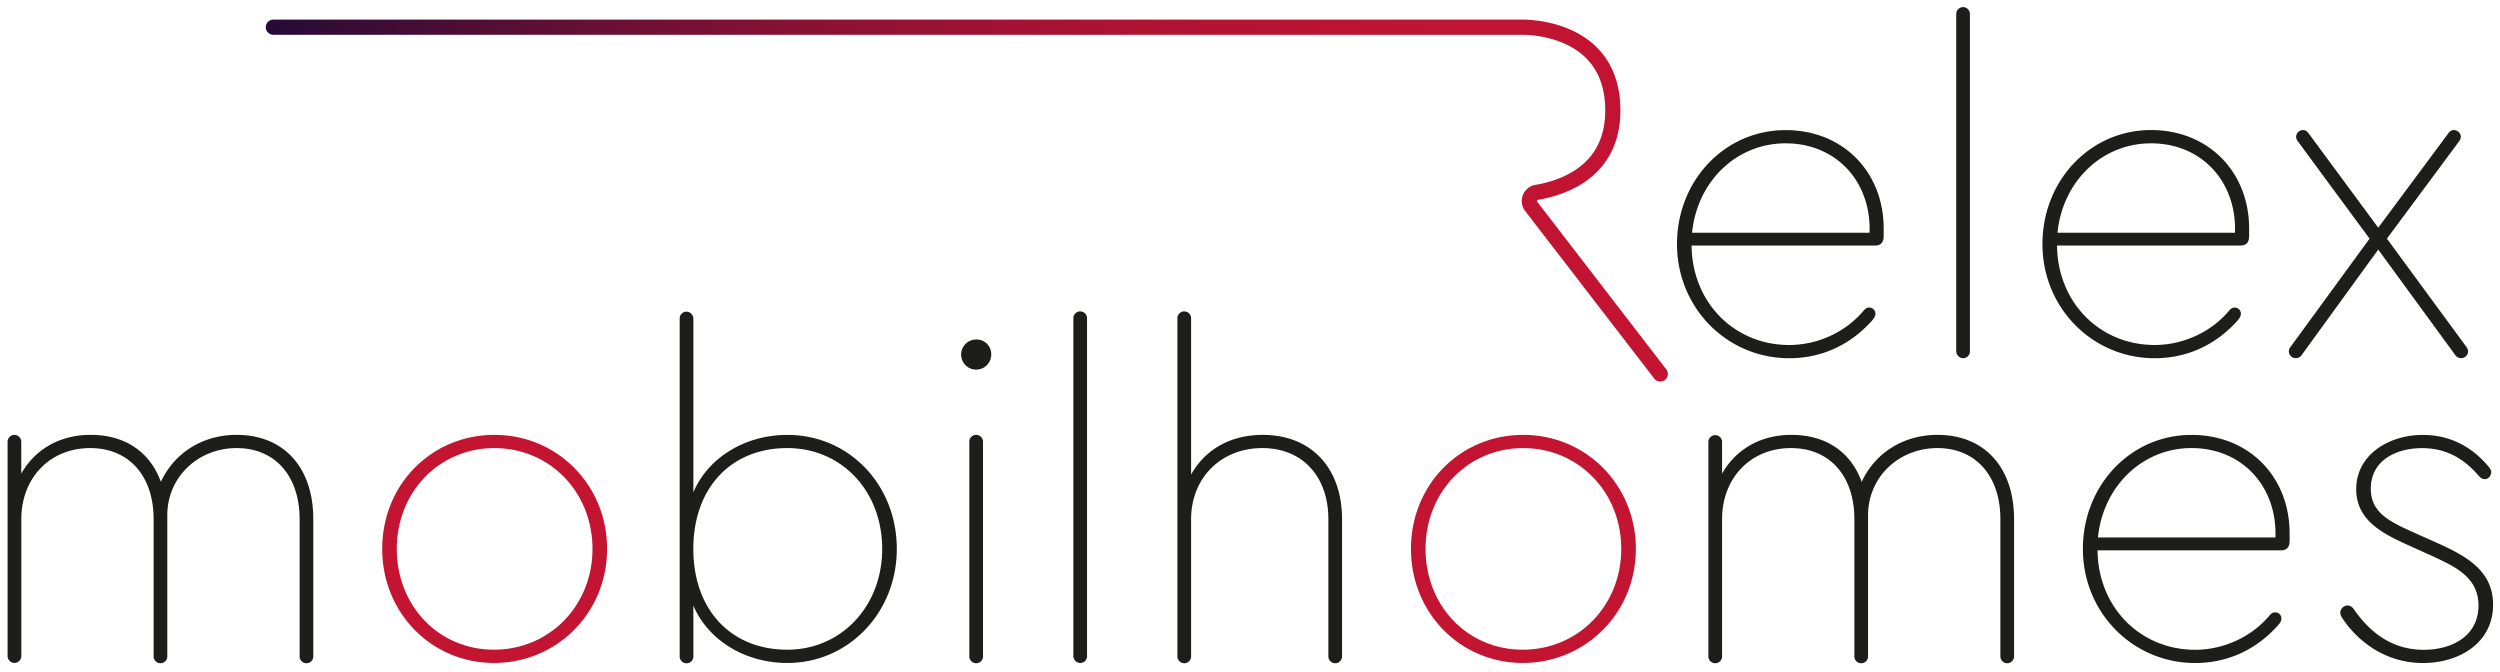
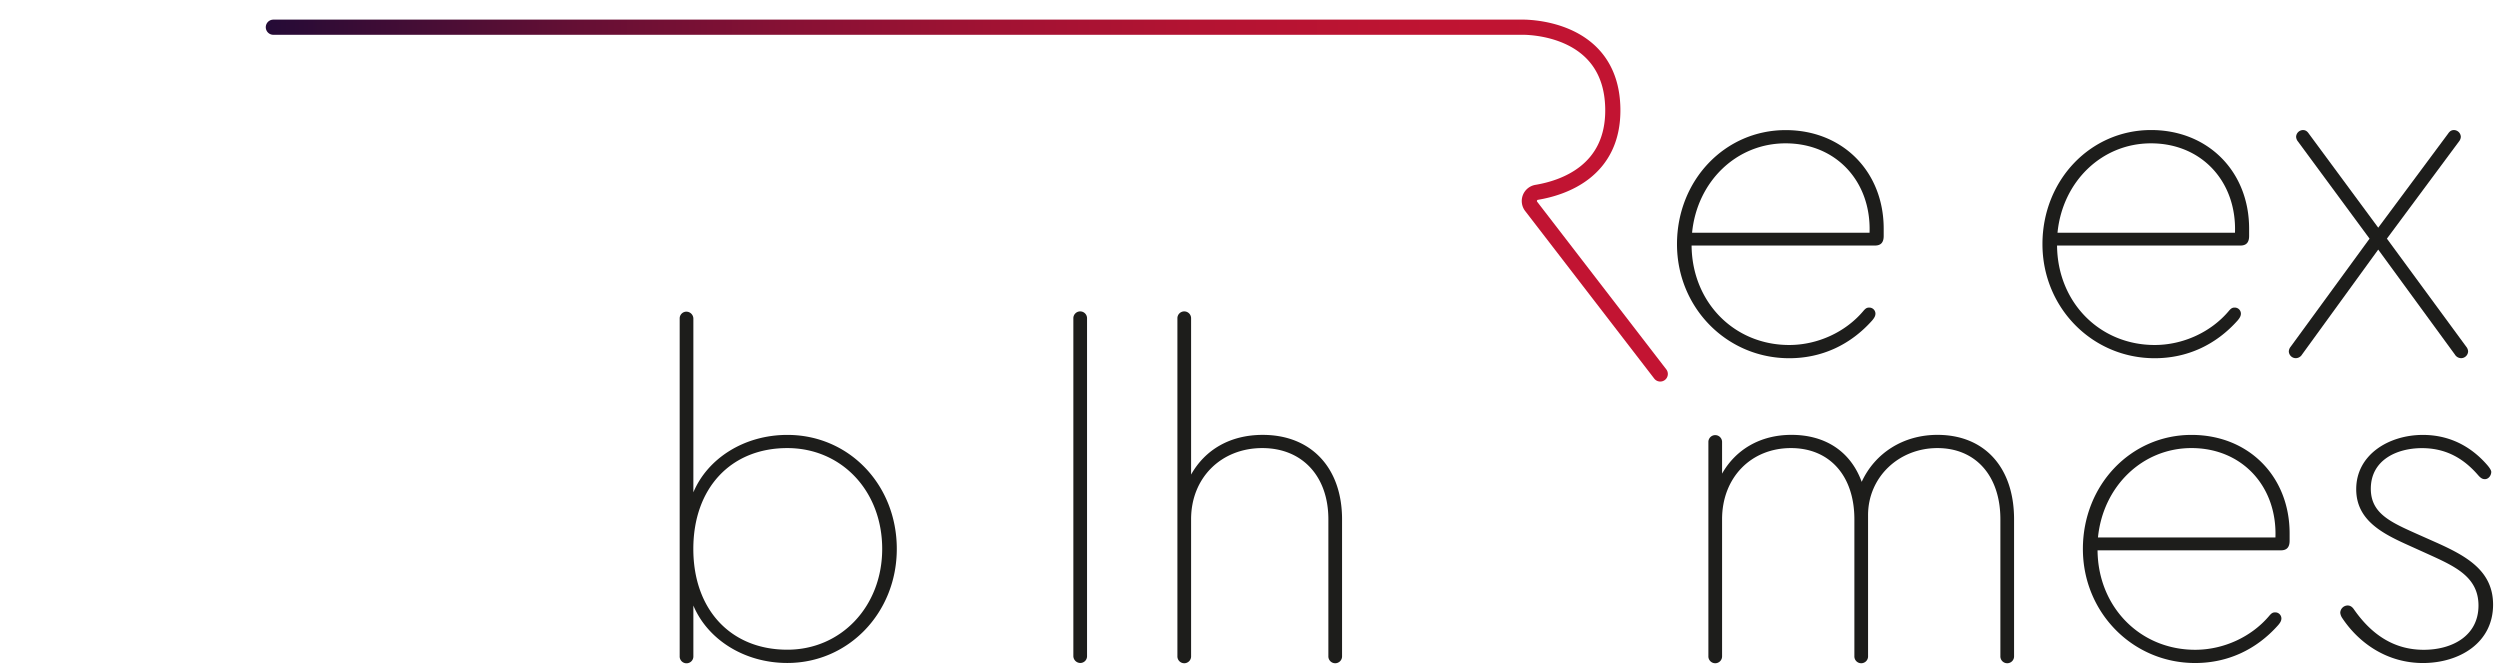
<svg xmlns="http://www.w3.org/2000/svg" viewBox="0 0 2307 620">
  <defs>
    <style>.cls-1{fill:none;stroke-linecap:round;stroke-miterlimit:10;stroke-width:14px;stroke:url(#Naamloos_verloop_35);}.cls-2{fill:#1d1d1b;}.cls-3{fill:#c31432;}</style>
    <linearGradient id="Naamloos_verloop_35" x1="245.26" y1="185.09" x2="1539.08" y2="185.09" gradientUnits="userSpaceOnUse">
      <stop offset="0" stop-color="#240b36" />
      <stop offset="0.07" stop-color="#3a0c35" />
      <stop offset="0.22" stop-color="#640f34" />
      <stop offset="0.37" stop-color="#861134" />
      <stop offset="0.52" stop-color="#a11233" />
      <stop offset="0.67" stop-color="#b41332" />
      <stop offset="0.83" stop-color="#bf1432" />
      <stop offset="1" stop-color="#c31432" />
    </linearGradient>
  </defs>
  <g id="Laag_5_kopie_2" data-name="Laag 5 kopie 2">
    <path class="cls-1" d="M252.26,25.11H1404.1s83.05-2.71,84.2,75.22c.85,57.9-46.06,73.14-70.22,77.15a8.12,8.12,0,0,0-5.09,13l119.09,154.61" />
    <path class="cls-2" d="M1738.27,211v6.74c0,5.89-2.52,8.84-8,8.84H1561c.42,52.21,39.15,91.78,90.09,91.78,26.11,0,51.79-11.79,68.21-31.15,2.1-2.53,3.37-3.37,5.47-3.37a5.66,5.66,0,0,1,5.89,5.47c0,2.11-.84,3.79-2.94,6.32-20.21,22.73-46.73,34.94-76.63,34.94-57.67,0-103.56-46.73-103.56-105.25,0-58.94,44.2-105.25,100.2-105.25C1700.38,120,1738.27,158.33,1738.27,211Zm-176.82,3.79h163.77c1.69-47.15-30.73-82.51-77.46-82.51C1602.29,132.23,1566.08,167.59,1561.45,214.74Z" />
-     <path class="cls-2" d="M1805.21,324.2V12.66a6.32,6.32,0,0,1,12.63,0V324.2a6.21,6.21,0,0,1-6.32,6.32A6.48,6.48,0,0,1,1805.21,324.2Z" />
    <path class="cls-2" d="M2075.49,211v6.74c0,5.89-2.53,8.84-8,8.84H1898.25c.42,52.21,39.15,91.78,90.09,91.78,26.11,0,51.79-11.79,68.21-31.15,2.1-2.53,3.36-3.37,5.47-3.37a5.66,5.66,0,0,1,5.89,5.47c0,2.11-.84,3.79-2.94,6.32-20.21,22.73-46.74,34.94-76.63,34.94-57.68,0-103.56-46.73-103.56-105.25C1884.78,166.33,1929,120,1985,120,2037.6,120,2075.49,158.33,2075.49,211Zm-176.82,3.79h163.77c1.68-47.15-30.73-82.51-77.46-82.51C1939.51,132.23,1903.3,167.59,1898.67,214.74Z" />
    <path class="cls-2" d="M2277.57,324.2a6.48,6.48,0,0,1-6.31,6.32,6.8,6.8,0,0,1-5.9-3.37l-70.73-96.83-70.3,96.83a6.8,6.8,0,0,1-5.9,3.37,6.47,6.47,0,0,1-6.31-6.32,7.52,7.52,0,0,1,1.68-4.21l72.83-99.77-66.09-89.68a7.47,7.47,0,0,1-1.69-4.21,6.47,6.47,0,0,1,6.32-6.31c2.1,0,3.79.84,5.47,3.37l64,86.72,64.42-86.72c1.68-2.53,3.37-3.37,5.47-3.37a6.47,6.47,0,0,1,6.32,6.31,7.47,7.47,0,0,1-1.69,4.21l-66.52,89.68L2275.89,320A7.52,7.52,0,0,1,2277.57,324.2Z" />
-     <path class="cls-2" d="M289.12,479.17v126.3a6.32,6.32,0,1,1-12.63,0V479.17c0-40-22.74-65.68-58.1-65.68-35.79,0-64,26.95-64,61.89V605.47a6.32,6.32,0,1,1-12.63,0V479.17c0-40-22.73-65.68-58.52-65.68-37,0-63.57,27.37-63.57,65.68v126.3a6.47,6.47,0,0,1-6.31,6.32A6.48,6.48,0,0,1,7,605.47V407.6a6.47,6.47,0,0,1,6.32-6.31,6.46,6.46,0,0,1,6.31,6.31v29.47c12.63-22.31,35.37-35.78,64-35.78,31.57,0,54.73,15.57,64.83,43.36,12.21-26.52,38.31-43.36,69.89-43.36C261.75,401.29,289.12,431.18,289.12,479.17Z" />
-     <path class="cls-3" d="M560.23,506.54c0,58.94-46.31,105.25-104.41,105.25-57.67,0-103.14-46.31-103.14-105.25,0-59.36,45.47-105.25,103.56-105.25S560.23,447.6,560.23,506.54Zm-194.08,0c0,52.62,38.73,93,89.67,93,51.37,0,90.94-40.84,90.94-93,0-52.63-39.57-93.05-90.52-93.05S366.15,453.91,366.15,506.54Z" />
    <path class="cls-2" d="M827.56,506.54c0,58.94-44.62,105.25-101,105.25-40,0-73.67-21.89-86.72-53v46.73a6.32,6.32,0,1,1-12.63,0V293.93a6.2,6.2,0,0,1,6.31-6.32,6.48,6.48,0,0,1,6.32,6.32v160.4c13.05-31.15,46.73-53,86.72-53C783.36,401.29,827.56,447.18,827.56,506.54Zm-13.47,0c0-53.47-37.47-93.05-87.57-93.05-52.2,0-86.72,37.05-86.72,93.05s34.52,93,86.72,93C776.2,599.58,814.09,559.58,814.09,506.54Z" />
-     <path class="cls-2" d="M914.71,327.19a13.9,13.9,0,1,1-13.9-13.9A13.5,13.5,0,0,1,914.71,327.19ZM894.5,605.47V407.6a6.2,6.2,0,0,1,6.31-6.31,6.47,6.47,0,0,1,6.32,6.31V605.47a6.32,6.32,0,1,1-12.63,0Z" />
    <path class="cls-2" d="M990.49,605.47V293.93a6.32,6.32,0,1,1,12.63,0V605.47a6.21,6.21,0,0,1-6.32,6.32A6.47,6.47,0,0,1,990.49,605.47Z" />
    <path class="cls-2" d="M1238.45,479.17v126.3a6.32,6.32,0,1,1-12.63,0V479.17c0-39.57-24-65.68-61-65.68-37.89,0-65.68,27.37-65.68,65.68v126.3a6.32,6.32,0,1,1-12.63,0V293.93a6.32,6.32,0,1,1,12.63,0v144c13.05-23.15,36.21-36.62,66.1-36.62C1209.83,401.29,1238.45,431.6,1238.45,479.17Z" />
-     <path class="cls-3" d="M1509.58,506.54c0,58.94-46.31,105.25-104.41,105.25-57.68,0-103.15-46.31-103.15-105.25,0-59.36,45.47-105.25,103.57-105.25S1509.58,447.6,1509.58,506.54Zm-194.09,0c0,52.62,38.74,93,89.68,93,51.36,0,90.93-40.84,90.93-93,0-52.63-39.57-93.05-90.51-93.05S1315.49,453.91,1315.49,506.54Z" />
    <path class="cls-2" d="M1858.58,479.17v126.3a6.32,6.32,0,1,1-12.63,0V479.17c0-40-22.73-65.68-58.1-65.68-35.78,0-64,26.95-64,61.89V605.47a6.32,6.32,0,1,1-12.63,0V479.17c0-40-22.73-65.68-58.52-65.68-37,0-63.57,27.37-63.57,65.68v126.3a6.32,6.32,0,1,1-12.63,0V407.6a6.32,6.32,0,0,1,12.63,0v29.47c12.63-22.31,35.36-35.78,64-35.78,31.58,0,54.73,15.57,64.84,43.36,12.21-26.52,38.31-43.36,69.88-43.36C1831.22,401.29,1858.58,431.18,1858.58,479.17Z" />
    <path class="cls-2" d="M2112.86,492.22V499c0,5.89-2.53,8.84-8,8.84H1935.62c.42,52.2,39.15,91.78,90.09,91.78,26.1,0,51.78-11.79,68.2-31.16,2.11-2.52,3.37-3.36,5.48-3.36a5.67,5.67,0,0,1,5.89,5.47c0,2.1-.84,3.79-3,6.31-20.2,22.74-46.73,34.95-76.62,34.95-57.68,0-103.57-46.73-103.57-105.25,0-58.94,44.21-105.25,100.2-105.25C2075,401.29,2112.86,439.6,2112.86,492.22ZM1936,496h163.77c1.68-47.15-30.73-82.52-77.47-82.52C1976.87,413.49,1940.67,448.86,1936,496Z" />
    <path class="cls-2" d="M2161.27,570.11a10.37,10.37,0,0,1-1.68-4.63,6.92,6.92,0,0,1,6.73-6.74c2.11,0,3.79.84,5.48,3,16.84,24.42,37.89,37.89,64.83,37.89,26.52,0,50.52-13.05,50.52-40.84,0-26.52-21.89-36.2-45.89-47.15l-17.68-8c-24.42-10.95-49.26-23.16-49.26-52.21,0-32,30.31-50.09,61.47-50.09,27.36,0,46.73,13,59.78,28.2,2.11,2.53,3.37,4.63,3.37,5.9,0,3.36-2.53,6.73-5.89,6.73-2.11,0-3.79-.84-6.32-3.79-13.89-16-30.31-24.84-51.78-24.84-23.16,0-47.16,10.95-47.16,37.47,0,22.74,18.11,30.74,42.53,41.68l18.94,8.42c26.95,12.21,51.36,25.68,51.36,56.84,0,35.36-31.15,53.89-64.83,53.89C2203,611.79,2176.85,593.68,2161.27,570.11Z" />
  </g>
</svg>